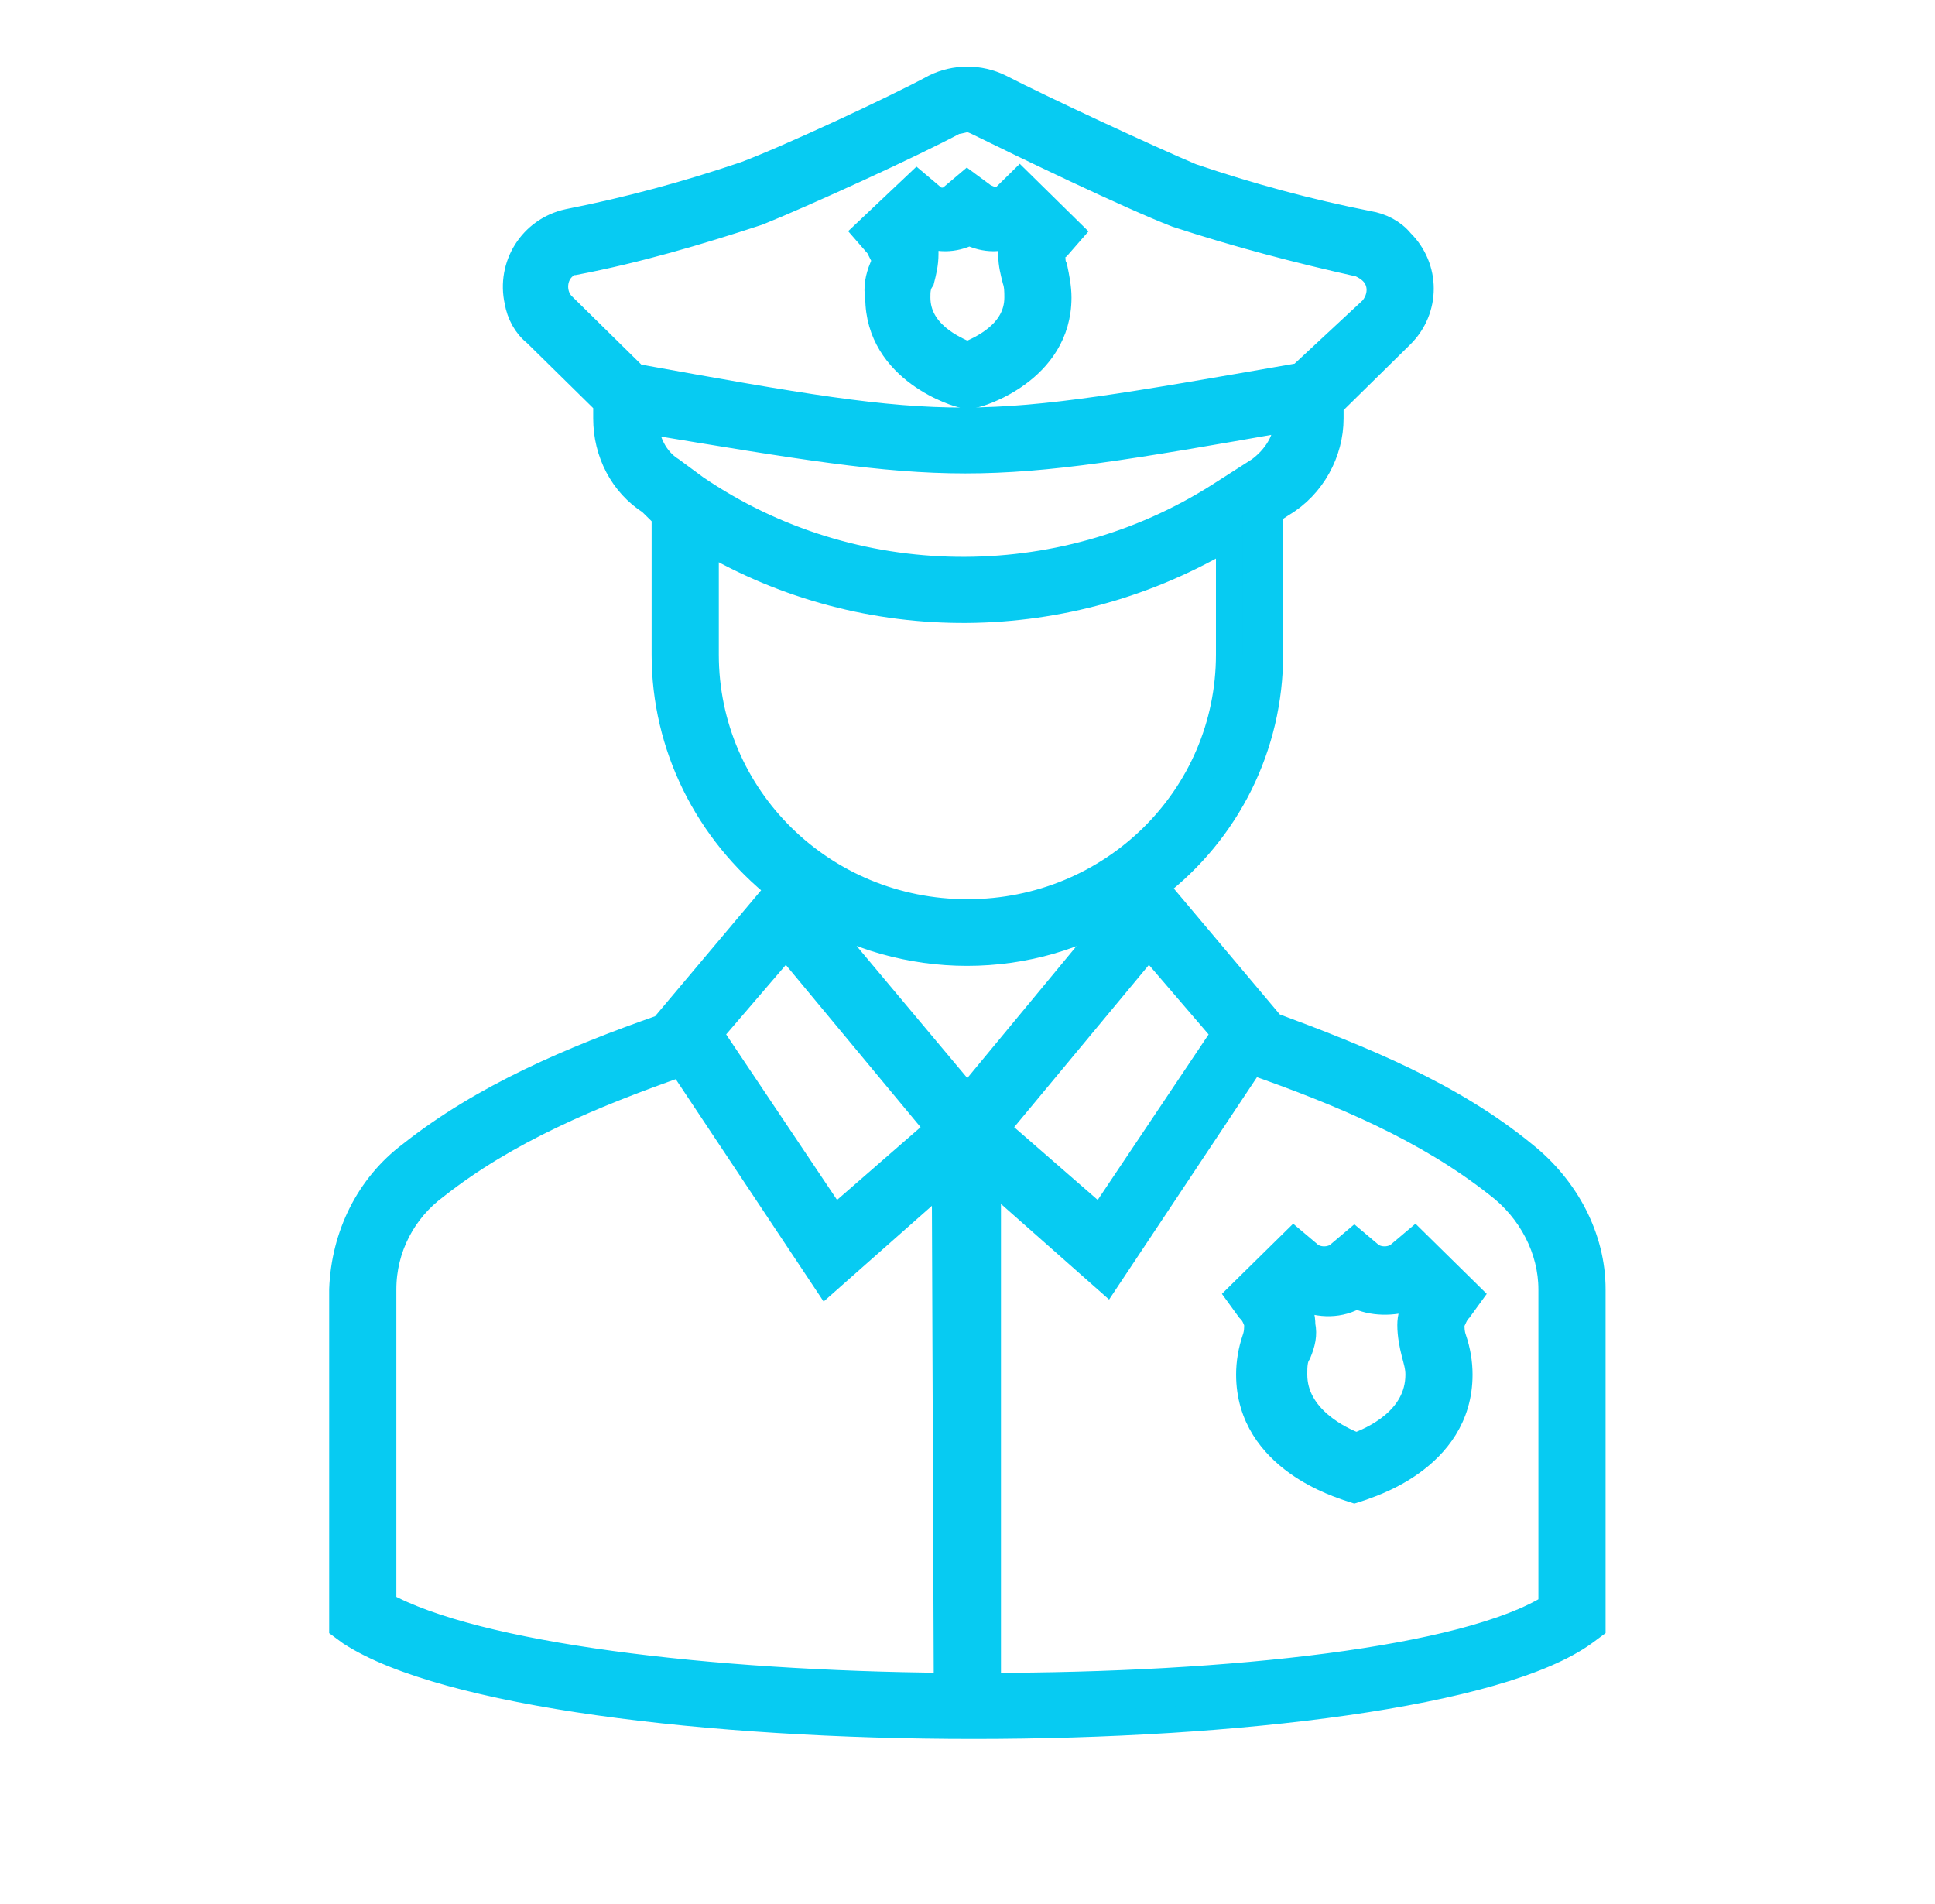
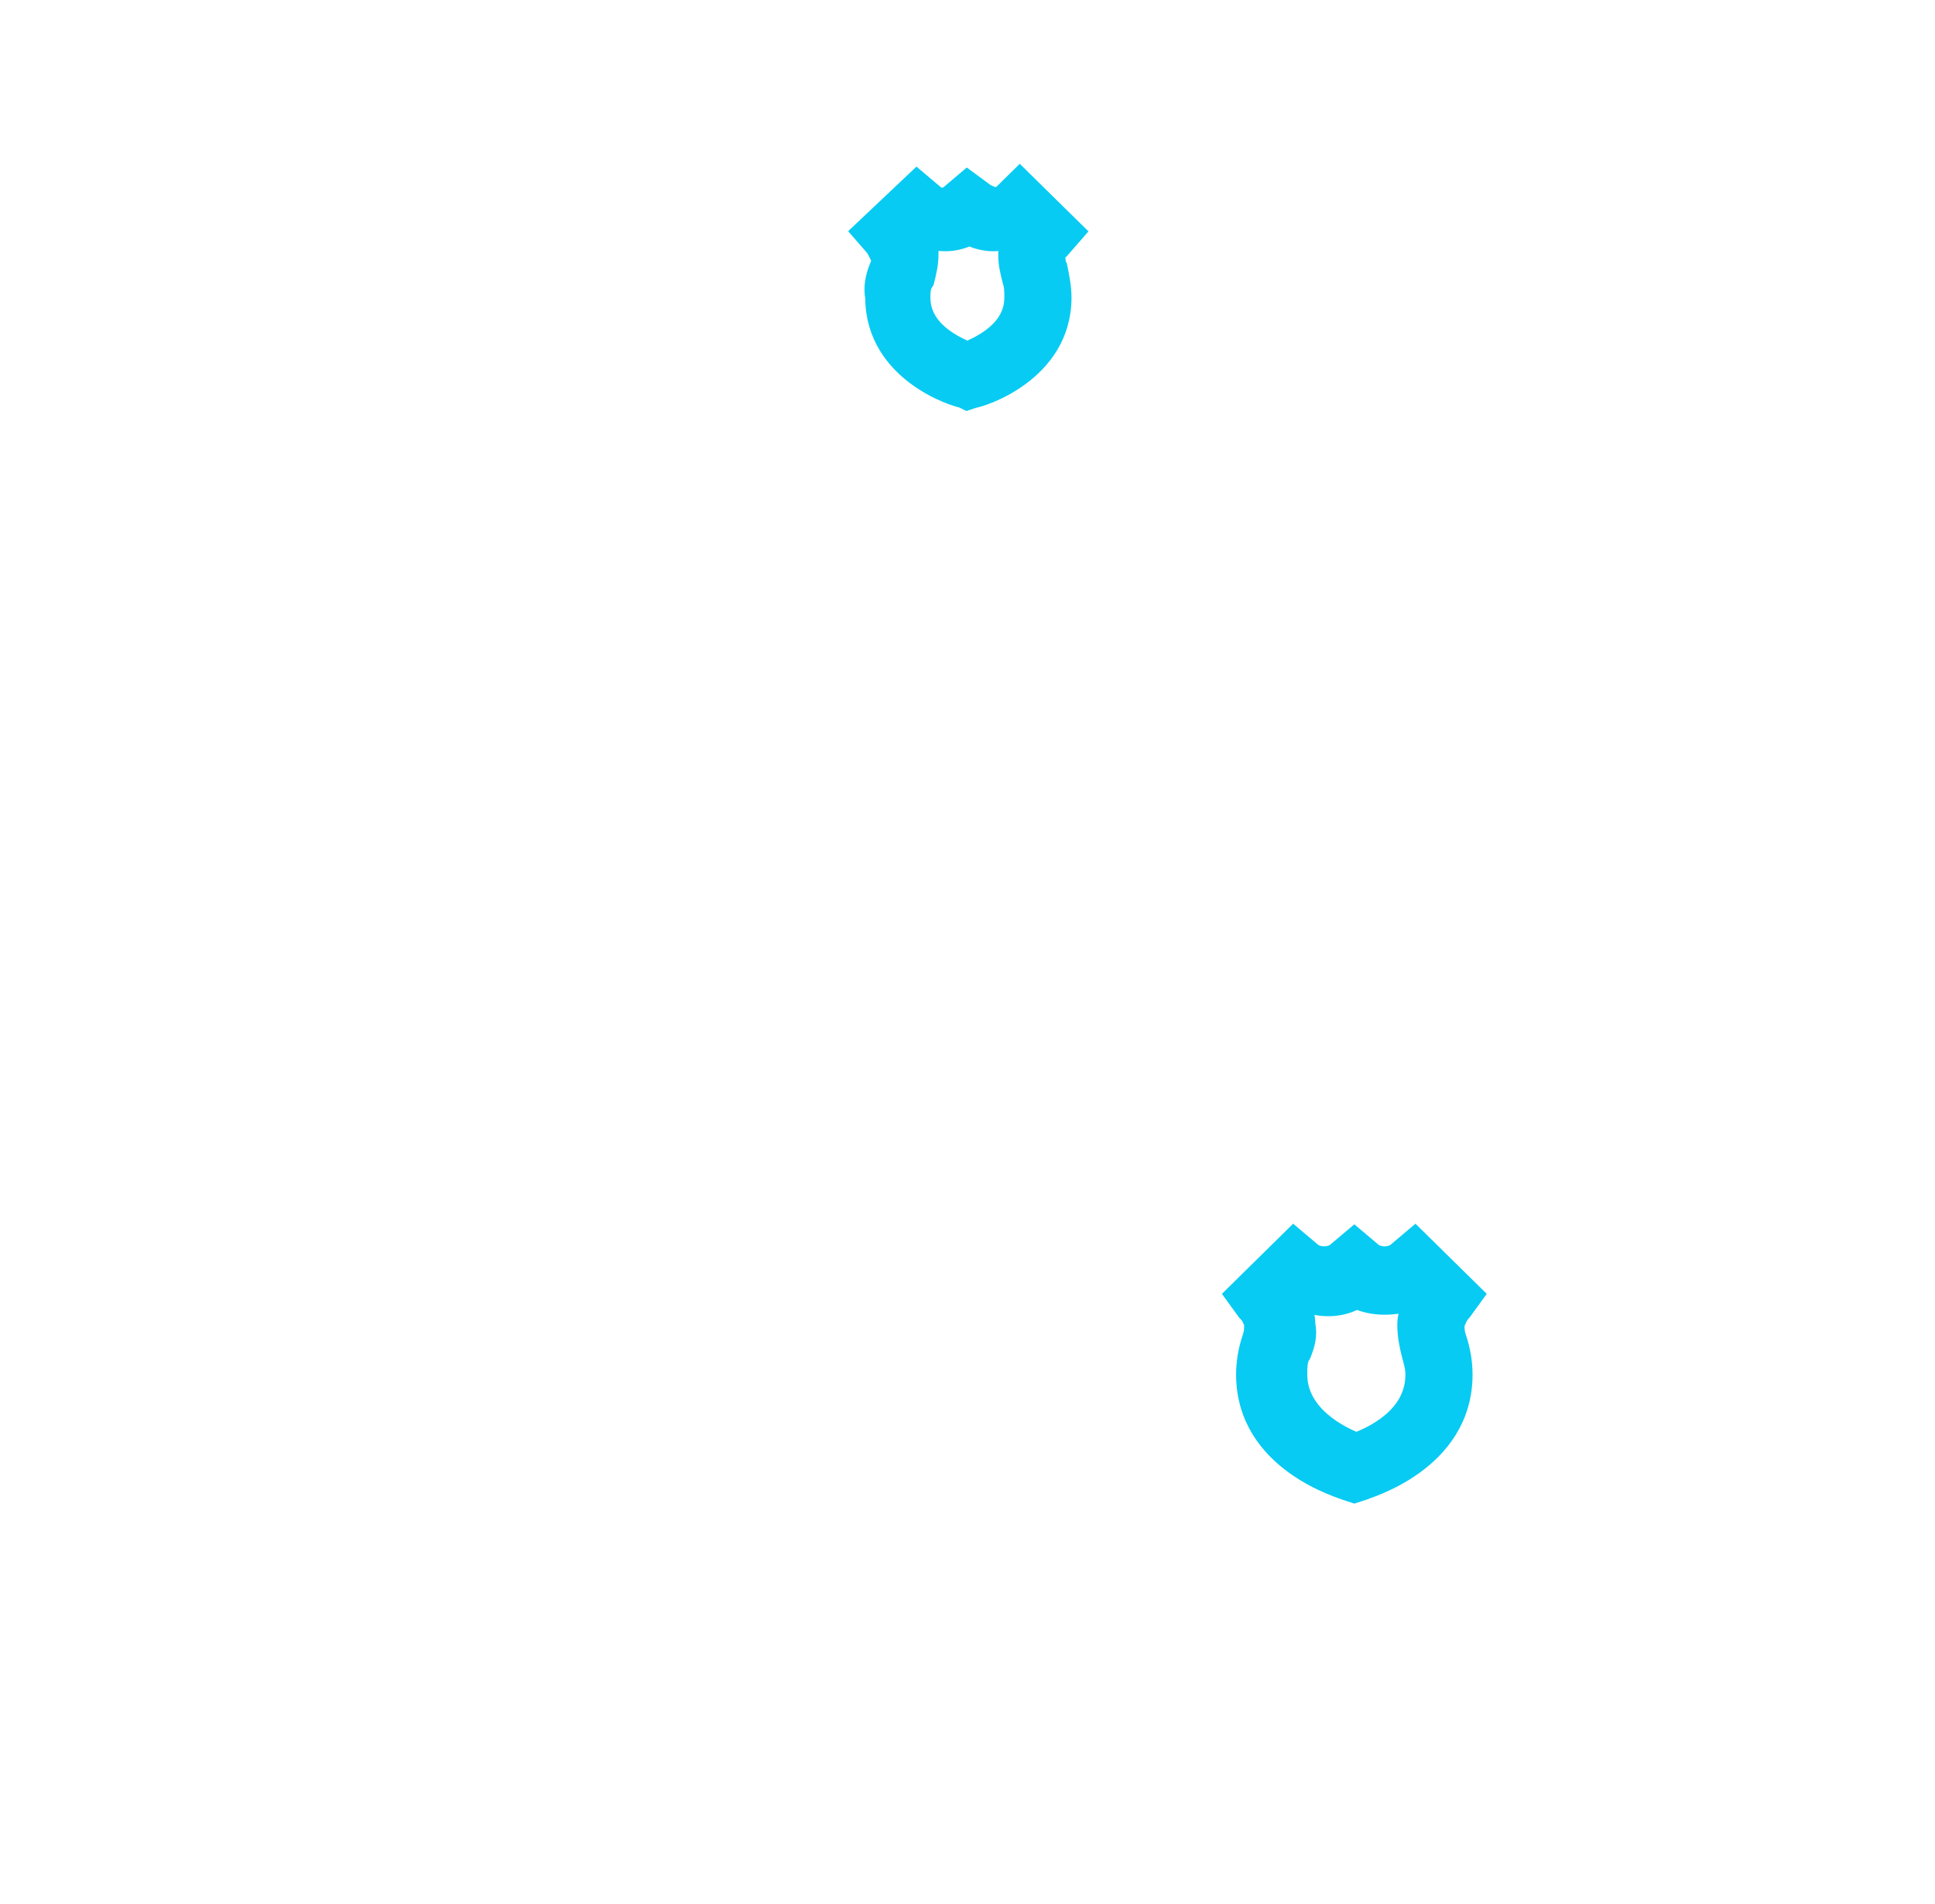
<svg xmlns="http://www.w3.org/2000/svg" width="63" height="62" xml:space="preserve" overflow="hidden">
  <g transform="translate(-22 -637)">
    <path d="M47.081 42.173 45.337 40.429 44.885 40.817C44.756 40.946 44.562 41.01 44.369 41.01 44.175 41.01 43.981 40.946 43.852 40.817L43.4 40.429 42.948 40.817C42.819 40.946 42.625 41.01 42.431 41.01 42.237 41.01 42.044 40.946 41.915 40.817L41.462 40.429 39.719 42.173 40.042 42.625C40.171 42.754 40.235 42.883 40.3 43.077 40.3 43.271 40.3 43.4 40.235 43.594 40.106 43.981 40.042 44.369 40.042 44.756 40.042 47.533 43.077 48.373 43.206 48.438L43.4 48.502 43.594 48.438C43.723 48.373 46.758 47.533 46.758 44.756 46.758 44.369 46.694 43.981 46.565 43.594 46.5 43.4 46.5 43.271 46.5 43.077 46.565 42.948 46.629 42.754 46.758 42.625L47.081 42.173ZM43.465 47.081C42.948 46.888 41.462 46.177 41.462 44.756 41.462 44.498 41.462 44.24 41.592 44.046 41.721 43.723 41.785 43.465 41.721 43.142 41.721 42.883 41.656 42.625 41.527 42.431L41.721 42.237C42.302 42.496 42.948 42.496 43.465 42.173 43.981 42.431 44.627 42.431 45.208 42.237L45.402 42.431C45.273 42.69 45.208 42.883 45.208 43.142 45.208 43.465 45.273 43.788 45.337 44.046 45.402 44.304 45.467 44.498 45.467 44.756 45.467 46.242 43.981 46.888 43.465 47.081Z" stroke="#07CBF2" stroke-width="0.861" fill="#07CBF2" transform="matrix(1.016 0 0 1 22 637)" />
-     <path d="M51.021 41.979C51.021 40.3 50.181 38.685 48.825 37.587 46.5 35.65 43.658 34.487 40.752 33.39L37.006 28.869C39.331 27.06 40.688 24.283 40.688 21.312L40.688 16.663 41.075 16.404C42.044 15.823 42.625 14.725 42.625 13.627L42.625 13.175 44.885 10.915C45.725 10.075 45.725 8.719 44.885 7.879 44.627 7.556 44.24 7.362 43.852 7.298L43.852 7.298C41.915 6.91 40.042 6.394 38.169 5.748 36.812 5.167 33.39 3.552 32.033 2.842 31.387 2.519 30.613 2.519 29.967 2.842 28.675 3.552 25.252 5.167 23.896 5.683 22.023 6.329 20.15 6.846 18.212 7.233 17.05 7.492 16.34 8.654 16.598 9.817 16.663 10.204 16.856 10.592 17.179 10.85L19.44 13.11 19.44 13.627C19.44 14.725 19.956 15.758 20.86 16.34L21.312 16.792 21.312 21.312C21.312 24.283 22.669 27.06 24.994 28.933L21.248 33.454C18.342 34.487 15.5 35.715 13.175 37.587 11.819 38.621 11.044 40.235 10.979 41.979L10.979 52.958 11.238 53.152C14.273 55.154 22.733 56.188 31.194 56.188 39.654 56.188 48.05 55.154 50.763 53.152L51.021 52.958 51.021 41.979ZM39.267 33.648 35.263 39.719 31.904 36.748 36.812 30.742 39.267 33.648ZM18.019 9.946C17.696 9.623 17.696 9.042 18.019 8.719 18.148 8.59 18.277 8.525 18.406 8.525 20.408 8.137 22.346 7.556 24.283 6.91 25.704 6.329 29.192 4.715 30.613 3.94 30.742 3.94 30.871 3.875 31 3.875 31.129 3.875 31.258 3.94 31.387 4.004 32.808 4.715 36.231 6.394 37.717 6.975 39.654 7.621 41.592 8.137 43.594 8.59 43.723 8.654 43.852 8.719 43.981 8.848 44.304 9.171 44.304 9.688 43.981 10.075L41.656 12.271 41.527 12.271C30.935 14.144 30.871 14.208 20.344 12.271L18.019 9.946ZM20.667 13.692 20.667 13.692C25.64 14.531 28.288 14.983 30.935 14.983 33.583 14.983 36.231 14.531 41.269 13.627 41.269 14.338 40.881 14.919 40.365 15.306L39.073 16.146C33.971 19.44 27.319 19.375 22.281 15.887L21.506 15.306C20.99 14.983 20.667 14.338 20.667 13.692ZM22.604 21.312 22.604 17.567C27.771 20.667 34.229 20.602 39.396 17.438L39.396 21.312C39.396 25.962 35.65 29.708 31 29.708 26.35 29.708 22.604 25.962 22.604 21.312ZM25.188 30.742 30.096 36.748 26.738 39.719 22.733 33.648 25.188 30.742ZM30.354 54.896C22.733 54.831 15.242 53.927 12.271 52.248L12.271 41.979C12.271 40.623 12.917 39.396 13.95 38.621 16.21 36.812 18.923 35.65 21.829 34.617L26.479 41.721 30.29 38.298 30.354 54.896ZM31 35.779 25.833 29.515C28.998 31.517 33.002 31.517 36.102 29.515L31 35.779ZM31.646 54.896 31.646 38.233 35.456 41.656 40.106 34.552C43.013 35.585 45.725 36.748 47.985 38.556 49.083 39.396 49.729 40.688 49.729 41.979L49.729 52.312C47.017 54.056 39.396 54.896 31.646 54.896Z" stroke="#07CBF2" stroke-width="0.861" fill="#07CBF2" transform="matrix(1.016 0 0 1 22 637)" />
    <path d="M28.352 8.396C28.352 8.525 28.352 8.654 28.288 8.719 28.158 9.042 28.094 9.365 28.158 9.688 28.158 12.077 30.742 12.852 30.871 12.852L31 12.917 31.194 12.852C31.323 12.852 33.906 12.077 33.906 9.688 33.906 9.365 33.842 9.042 33.777 8.719 33.712 8.59 33.712 8.46 33.712 8.331 33.712 8.202 33.777 8.073 33.906 8.008L34.294 7.556 32.679 5.942 32.227 6.394C32.163 6.458 32.033 6.523 31.904 6.523 31.775 6.523 31.646 6.458 31.517 6.394L31 6.006 30.548 6.394C30.354 6.588 30.031 6.588 29.837 6.394L29.385 6.006 27.771 7.556 28.158 8.008C28.223 8.137 28.288 8.267 28.352 8.396ZM29.515 9.106C29.579 8.848 29.644 8.59 29.644 8.267L29.644 8.137C29.644 7.944 29.579 7.815 29.515 7.685L29.579 7.621C29.773 7.685 30.031 7.75 30.29 7.75 30.548 7.75 30.806 7.685 31.065 7.556 31.323 7.685 31.581 7.75 31.84 7.75 32.033 7.75 32.292 7.685 32.485 7.621L32.55 7.685C32.485 7.815 32.421 8.008 32.421 8.202L32.421 8.267 32.421 8.331C32.421 8.59 32.485 8.848 32.55 9.106 32.615 9.3 32.615 9.494 32.615 9.688 32.615 10.85 31.452 11.367 31 11.56 30.548 11.367 29.385 10.85 29.385 9.688 29.385 9.494 29.385 9.3 29.515 9.106Z" stroke="#07CBF2" stroke-width="0.861" fill="#07CBF2" transform="matrix(1.016 0 0 1 22 637)" />
  </g>
</svg>